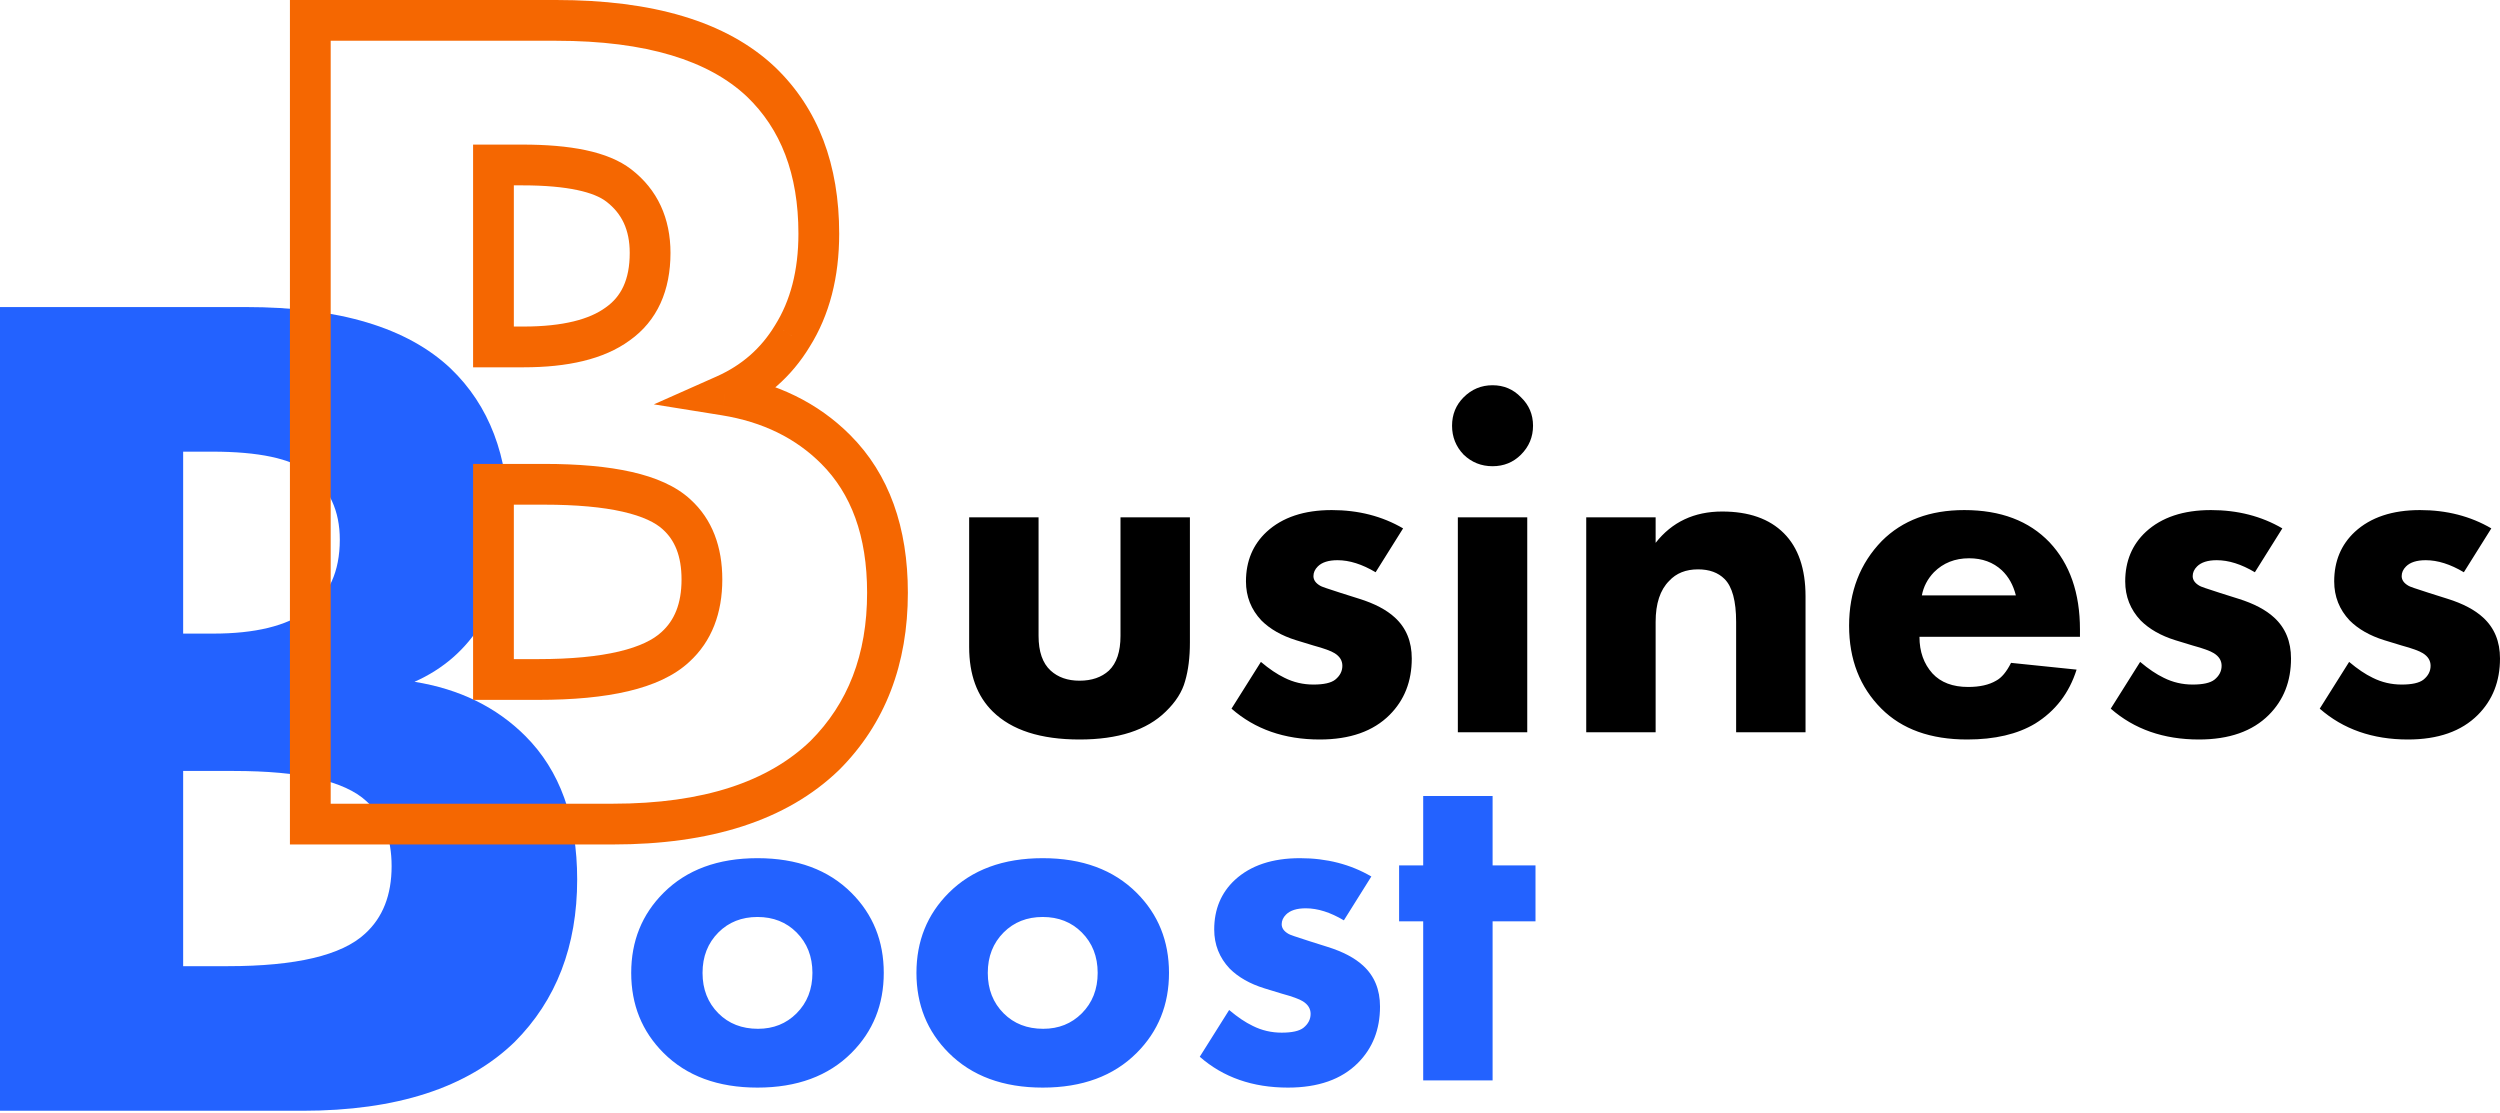
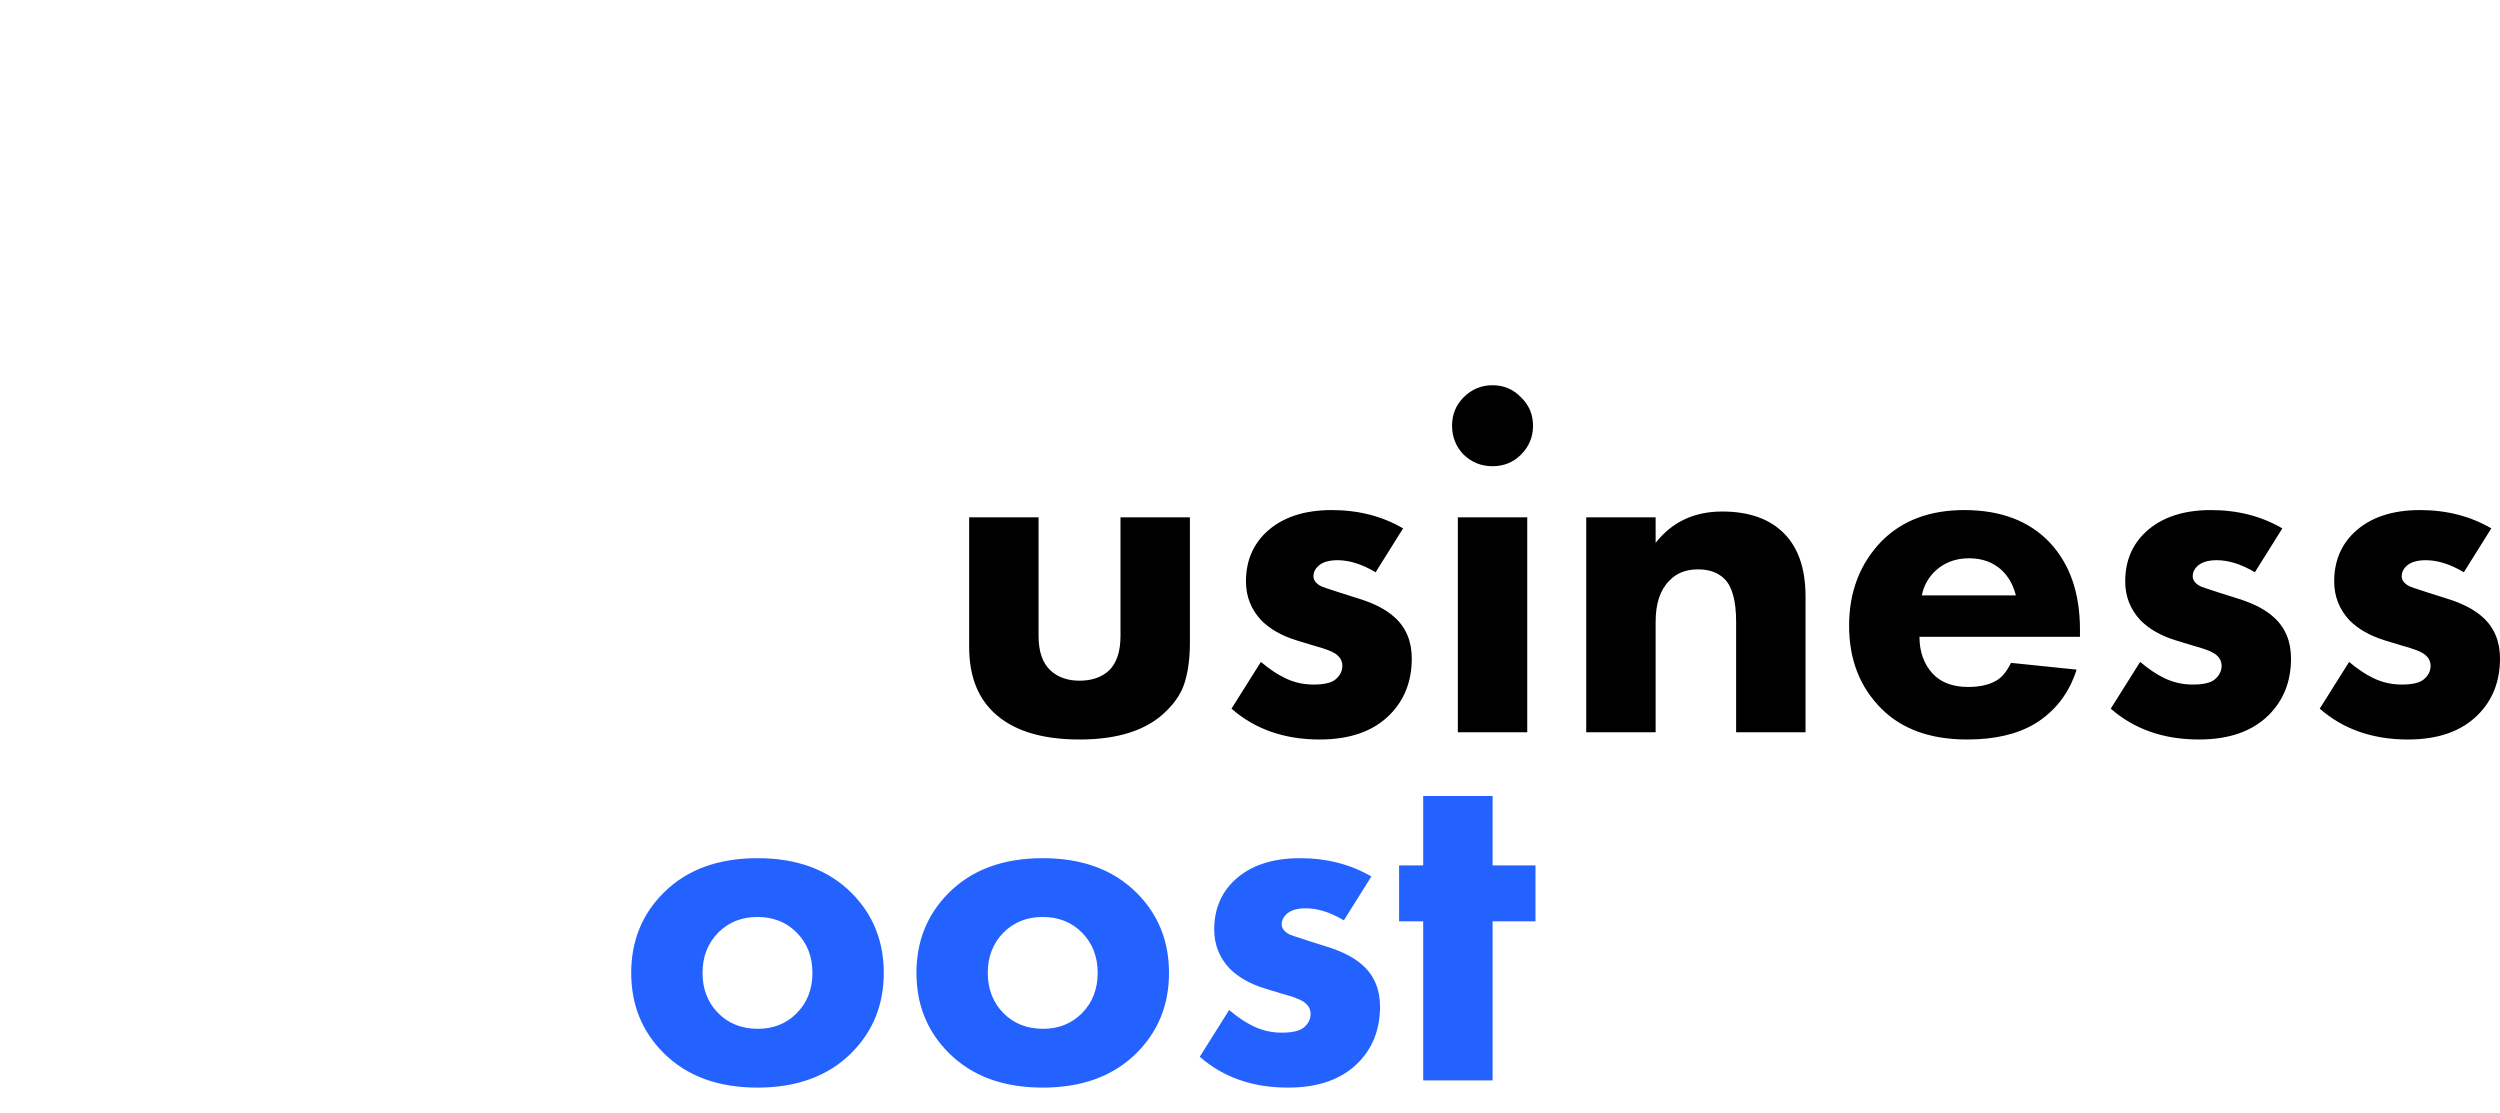
<svg xmlns="http://www.w3.org/2000/svg" width="510" height="227" viewBox="0 0 510 227" fill="none">
-   <path d="M-3.34175e-05 62.639H50.146C69.155 62.639 83.085 66.818 91.934 75.176C99.8 82.714 103.733 93.038 103.733 106.148C103.733 114.342 101.93 121.307 98.325 127.042C95.047 132.45 90.459 136.465 84.559 139.087C93.736 140.562 101.275 144.249 107.174 150.149C114.221 157.195 117.744 166.946 117.744 179.4C117.744 193.002 113.483 204.063 104.962 212.585C95.293 221.926 80.872 226.596 61.699 226.596H-3.34175e-05V62.639ZM37.363 92.137V129.255H43.509C52.03 129.255 58.421 127.698 62.682 124.584C67.107 121.471 69.319 116.636 69.319 110.081C69.319 104.182 67.189 99.593 62.928 96.316C59.323 93.53 52.768 92.137 43.263 92.137H37.363ZM37.363 157.277V197.099H46.459C60.388 197.099 69.729 194.886 74.481 190.462C78.086 187.184 79.889 182.596 79.889 176.696C79.889 170.961 78.168 166.536 74.727 163.422C70.302 159.326 61.289 157.277 47.688 157.277H37.363Z" fill="#2362FF" />
-   <path d="M63.303 4.158V3.05281e-05H59.145V4.158H63.303ZM155.237 16.694L158.114 13.692L158.092 13.671L155.237 16.694ZM161.628 68.561L158.108 66.348L158.09 66.377L158.072 66.406L161.628 68.561ZM147.862 80.605L146.174 76.806L133.386 82.49L147.203 84.71L147.862 80.605ZM170.477 91.667L167.537 94.607L170.477 91.667ZM168.265 154.103L171.154 157.093L171.179 157.068L171.205 157.043L168.265 154.103ZM63.303 168.115H59.145V172.272H63.303V168.115ZM100.667 33.655V29.497H96.509V33.655H100.667ZM100.667 70.773H96.509V74.93H100.667V70.773ZM125.985 66.102L123.592 62.702L123.562 62.724L123.532 62.745L125.985 66.102ZM126.231 37.834L123.689 41.124L123.696 41.13L126.231 37.834ZM100.667 98.795V94.638H96.509V98.795H100.667ZM100.667 138.617H96.509V142.775H100.667V138.617ZM137.784 131.98L134.987 128.903L134.951 128.937L137.784 131.98ZM138.03 104.941L135.205 107.992L135.241 108.024L138.03 104.941ZM63.303 8.315H113.449V3.05281e-05H63.303V8.315ZM113.449 8.315C131.971 8.315 144.64 12.405 152.382 19.717L158.092 13.671C148.135 4.268 132.945 3.05281e-05 113.449 3.05281e-05V8.315ZM152.36 19.696C159.245 26.294 162.878 35.442 162.878 47.666H171.194C171.194 33.671 166.961 22.171 158.114 13.692L152.36 19.696ZM162.878 47.666C162.878 55.242 161.217 61.402 158.108 66.348L165.148 70.773C169.25 64.248 171.194 56.478 171.194 47.666H162.878ZM158.072 66.406C155.244 71.072 151.315 74.521 146.174 76.806L149.551 84.405C156.209 81.446 161.456 76.865 165.184 70.716L158.072 66.406ZM147.203 84.71C155.619 86.063 162.326 89.396 167.537 94.607L173.417 88.727C166.829 82.139 158.46 78.097 148.522 76.5L147.203 84.71ZM167.537 94.607C173.62 100.69 176.889 109.276 176.889 120.919H185.205C185.205 107.652 181.428 96.737 173.417 88.727L167.537 94.607ZM176.889 120.919C176.889 133.572 172.964 143.524 165.325 151.163L171.205 157.043C180.609 147.639 185.205 135.468 185.205 120.919H176.889ZM165.376 151.113C156.76 159.437 143.558 163.957 125.002 163.957V172.272C144.793 172.272 160.432 167.452 171.154 157.093L165.376 151.113ZM125.002 163.957H63.303V172.272H125.002V163.957ZM67.461 168.115V4.158H59.145V168.115H67.461ZM96.509 33.655V70.773H104.824V33.655H96.509ZM100.667 74.93H106.812V66.615H100.667V74.93ZM106.812 74.93C115.717 74.93 123.147 73.326 128.438 69.459L123.532 62.745C120.301 65.106 114.95 66.615 106.812 66.615V74.93ZM128.378 69.503C134.15 65.441 136.78 59.183 136.78 51.599H128.464C128.464 57.126 126.669 60.537 123.592 62.702L128.378 69.503ZM136.78 51.599C136.78 44.554 134.159 38.687 128.766 34.538L123.696 41.13C126.824 43.536 128.464 46.846 128.464 51.599H136.78ZM128.773 34.544C123.984 30.843 116.17 29.497 106.566 29.497V37.813C115.972 37.813 121.267 39.253 123.689 41.124L128.773 34.544ZM106.566 29.497H100.667V37.813H106.566V29.497ZM96.509 98.795V138.617H104.824V98.795H96.509ZM100.667 142.775H109.762V134.459H100.667V142.775ZM109.762 142.775C116.918 142.775 123.082 142.209 128.172 141.004C133.232 139.805 137.52 137.907 140.617 135.023L134.951 128.937C133.296 130.478 130.537 131.898 126.256 132.912C122.006 133.919 116.535 134.459 109.762 134.459V142.775ZM140.581 135.057C145.233 130.827 147.35 125.018 147.35 118.215H139.034C139.034 123.21 137.546 126.578 134.987 128.904L140.581 135.057ZM147.35 118.215C147.35 111.603 145.331 105.94 140.819 101.858L135.241 108.024C137.611 110.169 139.034 113.355 139.034 118.215H147.35ZM140.855 101.89C137.895 99.15 133.743 97.384 128.873 96.278C123.959 95.161 117.971 94.638 110.991 94.638V102.953C117.612 102.953 122.931 103.454 127.03 104.386C131.173 105.328 133.74 106.635 135.205 107.992L140.855 101.89ZM110.991 94.638H100.667V102.953H110.991V94.638Z" fill="#F56701" />
  <path d="M197.708 105.53H211.867V129.718C211.867 132.93 212.686 135.29 214.325 136.797C215.832 138.174 217.799 138.862 220.224 138.862C222.715 138.862 224.714 138.174 226.222 136.797C227.795 135.29 228.582 132.93 228.582 129.718V105.53H242.741V131.094C242.741 134.11 242.413 136.732 241.757 138.96C241.167 141.124 239.856 143.188 237.824 145.155C233.957 148.957 228.09 150.858 220.224 150.858C212.293 150.858 206.393 148.957 202.526 145.155C199.314 142.008 197.708 137.617 197.708 131.979V105.53ZM286.231 107.791L280.626 116.739C277.873 115.1 275.284 114.281 272.859 114.281C271.023 114.281 269.68 114.707 268.827 115.559C268.237 116.149 267.942 116.805 267.942 117.526C267.942 118.312 268.401 118.968 269.319 119.492C269.45 119.623 270.859 120.115 273.547 120.967L277.283 122.147C280.43 123.13 282.855 124.408 284.559 125.981C286.854 128.079 288.001 130.865 288.001 134.339C288.001 138.993 286.493 142.828 283.478 145.843C280.135 149.186 275.382 150.858 269.221 150.858C262.01 150.858 256.012 148.76 251.227 144.565L257.225 135.027C258.929 136.469 260.535 137.551 262.043 138.272C263.878 139.19 265.845 139.649 267.942 139.649C270.04 139.649 271.515 139.321 272.367 138.665C273.35 137.879 273.842 136.928 273.842 135.814C273.842 134.765 273.318 133.913 272.269 133.258C271.548 132.799 270.106 132.274 267.942 131.684L264.403 130.603C261.453 129.685 259.093 128.341 257.323 126.571C255.226 124.343 254.177 121.688 254.177 118.607C254.177 114.477 255.586 111.102 258.405 108.48C261.617 105.53 266.042 104.055 271.679 104.055C277.119 104.055 281.97 105.3 286.231 107.791ZM297.4 105.53H311.559V149.383H297.4V105.53ZM298.58 92.748C297.007 91.109 296.22 89.142 296.22 86.848C296.22 84.554 297.007 82.62 298.58 81.047C300.219 79.408 302.185 78.589 304.479 78.589C306.774 78.589 308.707 79.408 310.281 81.047C311.919 82.62 312.739 84.554 312.739 86.848C312.739 89.142 311.919 91.109 310.281 92.748C308.707 94.321 306.774 95.108 304.479 95.108C302.185 95.108 300.219 94.321 298.58 92.748ZM323.591 149.383V105.53H337.749V110.741C341.092 106.48 345.615 104.35 351.318 104.35C356.759 104.35 360.954 105.825 363.904 108.775C366.854 111.724 368.328 116.018 368.328 121.655V149.383H354.17V126.866C354.17 122.606 353.383 119.689 351.81 118.116C350.499 116.805 348.696 116.149 346.402 116.149C343.911 116.149 341.945 116.936 340.502 118.509C338.667 120.344 337.749 123.13 337.749 126.866V149.383H323.591ZM392.062 121.459H411.236C410.711 119.361 409.761 117.657 408.384 116.346C406.614 114.707 404.386 113.888 401.698 113.888C398.814 113.888 396.421 114.838 394.52 116.739C393.209 118.116 392.39 119.689 392.062 121.459ZM424.313 128.44V129.914H391.571C391.571 132.93 392.456 135.421 394.225 137.387C395.93 139.223 398.355 140.14 401.502 140.14C403.861 140.14 405.762 139.714 407.204 138.862C408.319 138.272 409.335 137.059 410.252 135.224L423.625 136.601C422.117 141.386 419.298 145.057 415.169 147.613C411.563 149.776 406.942 150.858 401.305 150.858C393.832 150.858 387.998 148.76 383.803 144.565C379.411 140.173 377.215 134.536 377.215 127.653C377.215 120.705 379.444 114.936 383.901 110.348C388.097 106.153 393.701 104.055 400.715 104.055C408.122 104.055 413.923 106.251 418.118 110.643C422.248 115.035 424.313 120.967 424.313 128.44ZM465.597 107.791L459.993 116.739C457.239 115.1 454.65 114.281 452.225 114.281C450.389 114.281 449.046 114.707 448.194 115.559C447.604 116.149 447.309 116.805 447.309 117.526C447.309 118.312 447.767 118.968 448.685 119.492C448.816 119.623 450.226 120.115 452.913 120.967L456.65 122.147C459.796 123.13 462.221 124.408 463.926 125.981C466.22 128.079 467.367 130.865 467.367 134.339C467.367 138.993 465.859 142.828 462.844 145.843C459.501 149.186 454.749 150.858 448.587 150.858C441.376 150.858 435.379 148.76 430.593 144.565L436.591 135.027C438.296 136.469 439.901 137.551 441.409 138.272C443.245 139.19 445.211 139.649 447.309 139.649C449.406 139.649 450.881 139.321 451.733 138.665C452.717 137.879 453.208 136.928 453.208 135.814C453.208 134.765 452.684 133.913 451.635 133.258C450.914 132.799 449.472 132.274 447.309 131.684L443.769 130.603C440.819 129.685 438.459 128.341 436.69 126.571C434.592 124.343 433.543 121.688 433.543 118.607C433.543 114.477 434.952 111.102 437.771 108.48C440.983 105.53 445.408 104.055 451.045 104.055C456.486 104.055 461.336 105.3 465.597 107.791ZM508.23 107.791L502.626 116.739C499.873 115.1 497.283 114.281 494.858 114.281C493.023 114.281 491.679 114.707 490.827 115.559C490.237 116.149 489.942 116.805 489.942 117.526C489.942 118.312 490.401 118.968 491.318 119.492C491.449 119.623 492.859 120.115 495.546 120.967L499.283 122.147C502.429 123.13 504.854 124.408 506.559 125.981C508.853 128.079 510 130.865 510 134.339C510 138.993 508.492 142.828 505.477 145.843C502.134 149.186 497.382 150.858 491.22 150.858C484.009 150.858 478.012 148.76 473.226 144.565L479.224 135.027C480.929 136.469 482.535 137.551 484.042 138.272C485.878 139.19 487.844 139.649 489.942 139.649C492.039 139.649 493.514 139.321 494.366 138.665C495.35 137.879 495.841 136.928 495.841 135.814C495.841 134.765 495.317 133.913 494.268 133.258C493.547 132.799 492.105 132.274 489.942 131.684L486.402 130.603C483.452 129.685 481.092 128.341 479.323 126.571C477.225 124.343 476.176 121.688 476.176 118.607C476.176 114.477 477.586 111.102 480.404 108.48C483.616 105.53 488.041 104.055 493.678 104.055C499.119 104.055 503.969 105.3 508.23 107.791Z" fill="black" />
  <path d="M173.701 182.148C178.093 186.54 180.288 191.98 180.288 198.47C180.288 204.959 178.093 210.4 173.701 214.792C168.981 219.511 162.59 221.871 154.527 221.871C146.465 221.871 140.074 219.511 135.354 214.792C130.962 210.4 128.766 204.959 128.766 198.47C128.766 191.98 130.962 186.54 135.354 182.148C140.074 177.428 146.465 175.068 154.527 175.068C162.59 175.068 168.981 177.428 173.701 182.148ZM162.492 190.21C160.394 188.113 157.739 187.064 154.527 187.064C151.315 187.064 148.661 188.113 146.563 190.21C144.4 192.374 143.318 195.127 143.318 198.47C143.318 201.813 144.4 204.566 146.563 206.729C148.661 208.827 151.348 209.875 154.626 209.875C157.772 209.875 160.394 208.827 162.492 206.729C164.655 204.566 165.736 201.813 165.736 198.47C165.736 195.127 164.655 192.374 162.492 190.21ZM231.889 182.148C236.281 186.54 238.477 191.98 238.477 198.47C238.477 204.959 236.281 210.4 231.889 214.792C227.169 219.511 220.778 221.871 212.716 221.871C204.653 221.871 198.262 219.511 193.542 214.792C189.151 210.4 186.955 204.959 186.955 198.47C186.955 191.98 189.151 186.54 193.542 182.148C198.262 177.428 204.653 175.068 212.716 175.068C220.778 175.068 227.169 177.428 231.889 182.148ZM220.68 190.21C218.582 188.113 215.928 187.064 212.716 187.064C209.504 187.064 206.849 188.113 204.751 190.21C202.588 192.374 201.507 195.127 201.507 198.47C201.507 201.813 202.588 204.566 204.751 206.729C206.849 208.827 209.537 209.875 212.814 209.875C215.96 209.875 218.582 208.827 220.68 206.729C222.843 204.566 223.925 201.813 223.925 198.47C223.925 195.127 222.843 192.374 220.68 190.21ZM279.753 178.805L274.149 187.752C271.396 186.114 268.806 185.294 266.381 185.294C264.546 185.294 263.202 185.72 262.35 186.572C261.76 187.162 261.465 187.818 261.465 188.539C261.465 189.326 261.924 189.981 262.841 190.505C262.973 190.637 264.382 191.128 267.069 191.98L270.806 193.16C273.952 194.143 276.378 195.422 278.082 196.995C280.376 199.092 281.523 201.878 281.523 205.352C281.523 210.007 280.016 213.841 277 216.857C273.657 220.2 268.905 221.871 262.743 221.871C255.533 221.871 249.535 219.773 244.75 215.578L250.747 206.041C252.452 207.483 254.058 208.564 255.565 209.285C257.401 210.203 259.367 210.662 261.465 210.662C263.563 210.662 265.037 210.334 265.89 209.679C266.873 208.892 267.364 207.942 267.364 206.827C267.364 205.779 266.84 204.926 265.791 204.271C265.07 203.812 263.628 203.288 261.465 202.698L257.925 201.616C254.975 200.698 252.616 199.355 250.846 197.585C248.748 195.356 247.699 192.701 247.699 189.621C247.699 185.491 249.109 182.115 251.927 179.493C255.139 176.543 259.564 175.068 265.201 175.068C270.642 175.068 275.493 176.314 279.753 178.805ZM313.242 187.949H304.491V220.396H290.332V187.949H285.416V176.543H290.332V162.385H304.491V176.543H313.242V187.949Z" fill="#2362FF" />
</svg>